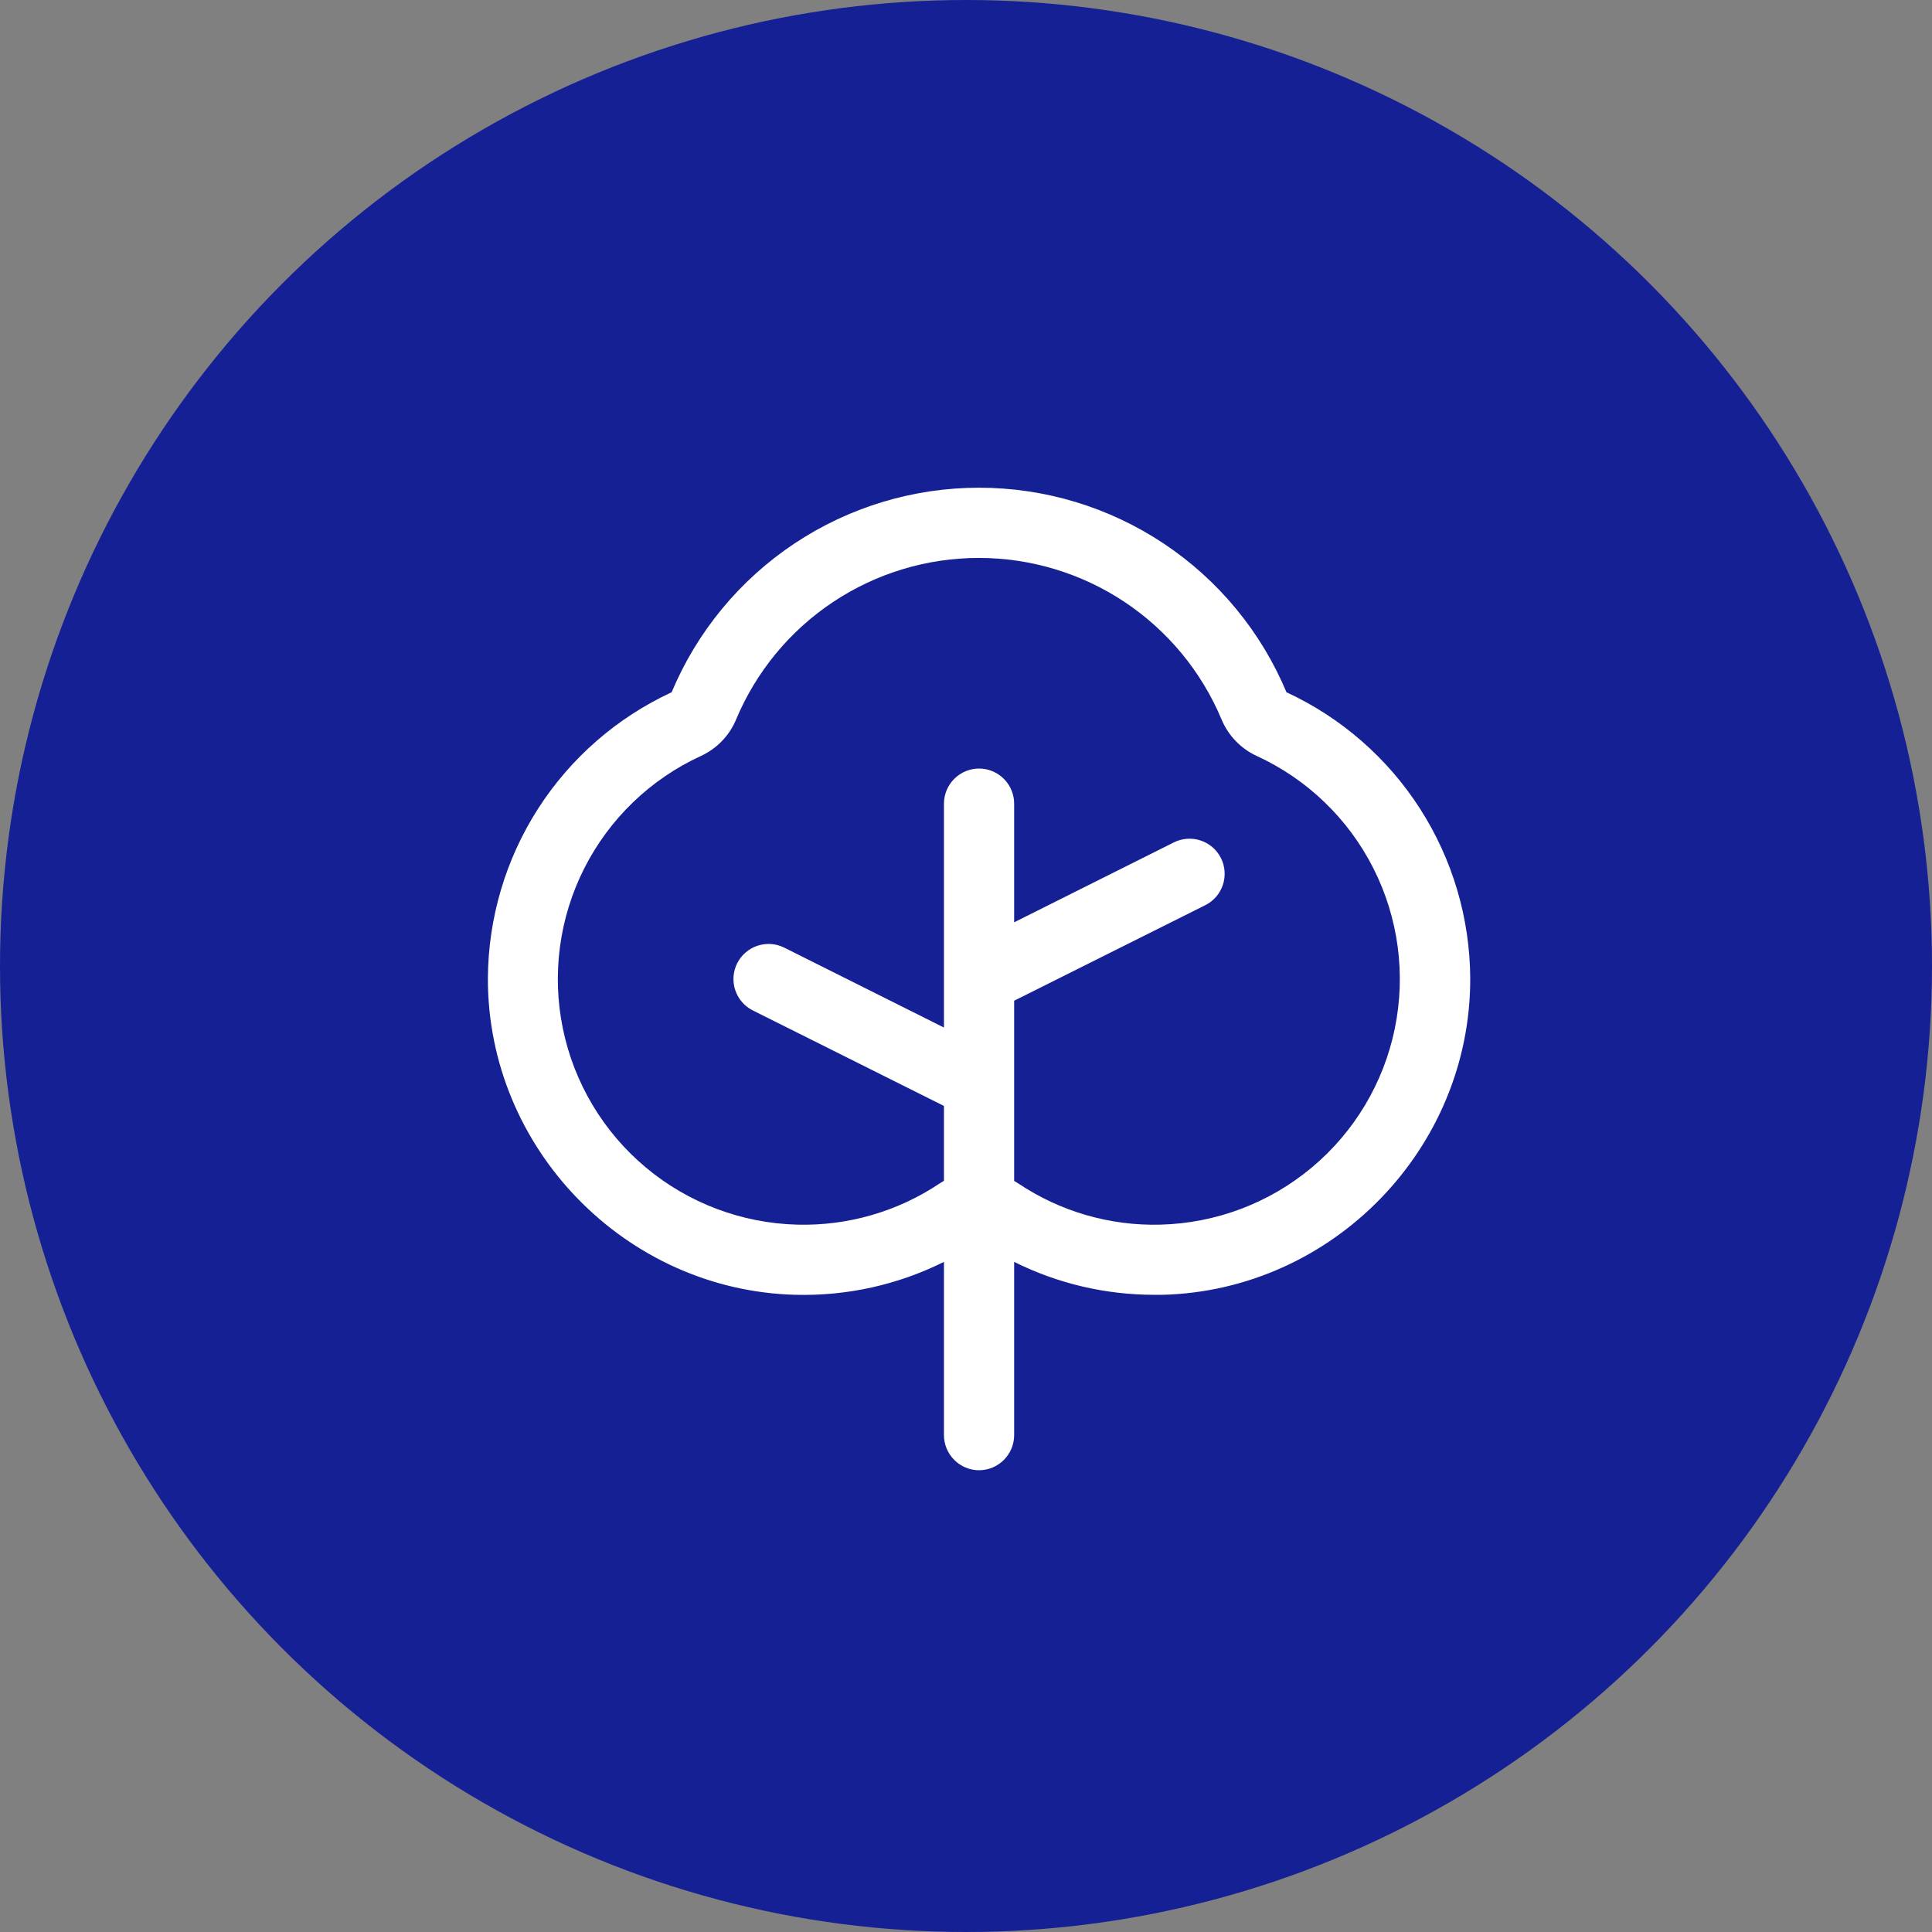
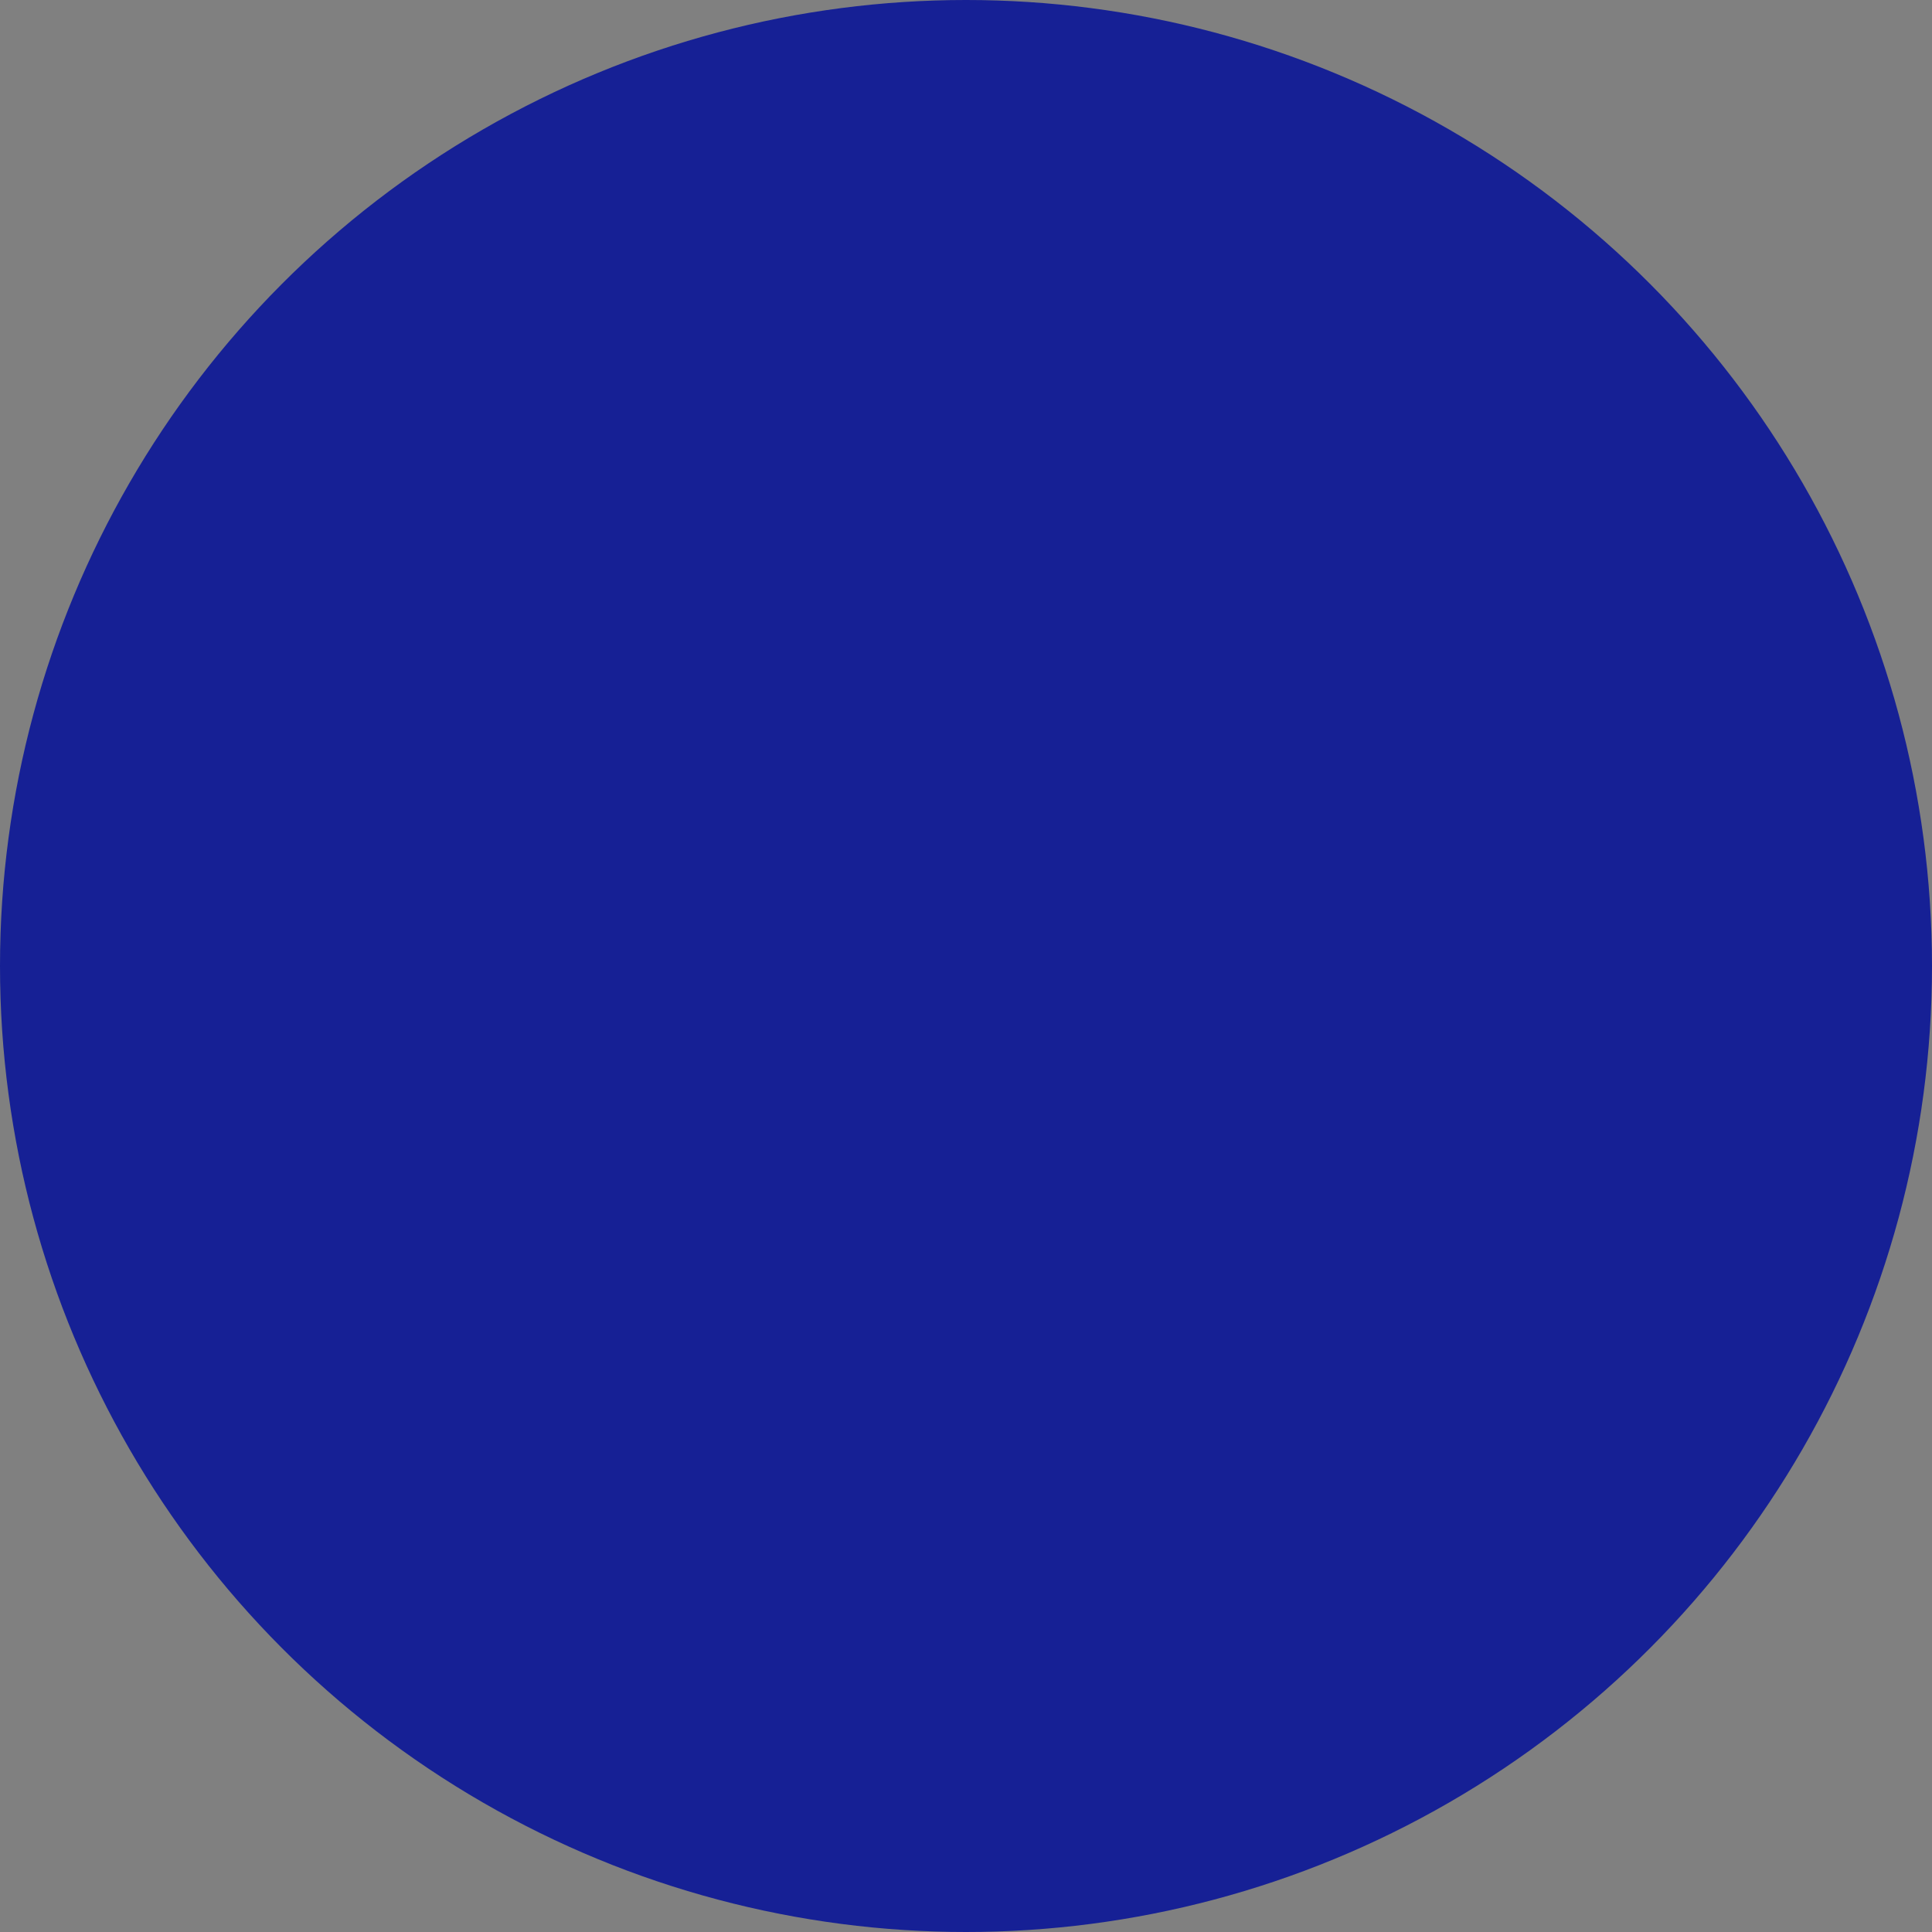
<svg xmlns="http://www.w3.org/2000/svg" width="64" height="64" viewBox="0 0 64 64" fill="none">
  <rect x="0" y="0" width="64" height="64" fill="#808080" stroke="none" />
  <circle cx="32" cy="32" r="32" fill="#162095" />
  <g clip-path="url(#clip0_873_1882)">
-     <path d="M42.616 22.932C41.775 20.924 40.36 19.21 38.548 18.005C36.736 16.799 34.609 16.156 32.432 16.156C30.256 16.156 28.128 16.799 26.317 18.005C24.505 19.21 23.09 20.924 22.249 22.932C20.44 23.77 18.907 25.105 17.828 26.783C16.751 28.46 16.173 30.41 16.162 32.403C16.146 38.043 20.718 42.747 26.351 42.892C28.056 42.936 29.745 42.562 31.27 41.801V47.541C31.27 47.849 31.393 48.144 31.611 48.362C31.829 48.58 32.124 48.703 32.432 48.703C32.741 48.703 33.036 48.58 33.254 48.362C33.472 48.144 33.595 47.849 33.595 47.541V41.801C35.038 42.521 36.63 42.894 38.243 42.892H38.513C44.147 42.747 48.719 38.046 48.703 32.406C48.693 30.412 48.115 28.462 47.037 26.784C45.959 25.106 44.426 23.77 42.616 22.932ZM38.454 40.568C36.776 40.614 35.124 40.137 33.73 39.202C33.684 39.173 33.639 39.145 33.595 39.119V33.15L39.925 29.986C40.062 29.918 40.184 29.823 40.284 29.708C40.384 29.593 40.46 29.459 40.509 29.314C40.557 29.169 40.576 29.016 40.565 28.863C40.555 28.711 40.514 28.562 40.446 28.426C40.377 28.289 40.283 28.167 40.167 28.067C40.052 27.967 39.918 27.891 39.773 27.843C39.628 27.794 39.475 27.775 39.323 27.786C39.171 27.797 39.022 27.837 38.885 27.906L33.595 30.553V26.622C33.595 26.313 33.472 26.018 33.254 25.8C33.036 25.582 32.741 25.459 32.432 25.459C32.124 25.459 31.829 25.582 31.611 25.8C31.393 26.018 31.27 26.313 31.27 26.622V34.039L25.98 31.392C25.704 31.254 25.384 31.232 25.092 31.329C24.799 31.427 24.557 31.637 24.419 31.912C24.281 32.188 24.259 32.508 24.356 32.8C24.454 33.093 24.663 33.335 24.939 33.472L31.27 36.636V39.115C31.225 39.141 31.18 39.169 31.135 39.198C29.741 40.133 28.09 40.612 26.411 40.568C24.574 40.522 22.806 39.855 21.396 38.676C19.986 37.497 19.017 35.876 18.646 34.075C18.276 32.275 18.525 30.403 19.355 28.763C20.185 27.123 21.545 25.812 23.215 25.044C23.743 24.802 24.161 24.37 24.384 23.834C25.048 22.248 26.165 20.895 27.596 19.942C29.026 18.99 30.707 18.482 32.425 18.482C34.144 18.482 35.824 18.99 37.255 19.942C38.685 20.895 39.803 22.248 40.466 23.834C40.69 24.37 41.107 24.802 41.635 25.044C43.305 25.812 44.666 27.123 45.495 28.763C46.325 30.403 46.575 32.275 46.204 34.075C45.834 35.876 44.864 37.497 43.454 38.676C42.044 39.855 40.277 40.522 38.439 40.568H38.454Z" fill="white" />
-   </g>
+     </g>
  <defs>
    <clipPath id="clip0_873_1882">
      <rect width="37.189" height="37.189" fill="white" transform="translate(13.838 13.838)" />
    </clipPath>
  </defs>
</svg>